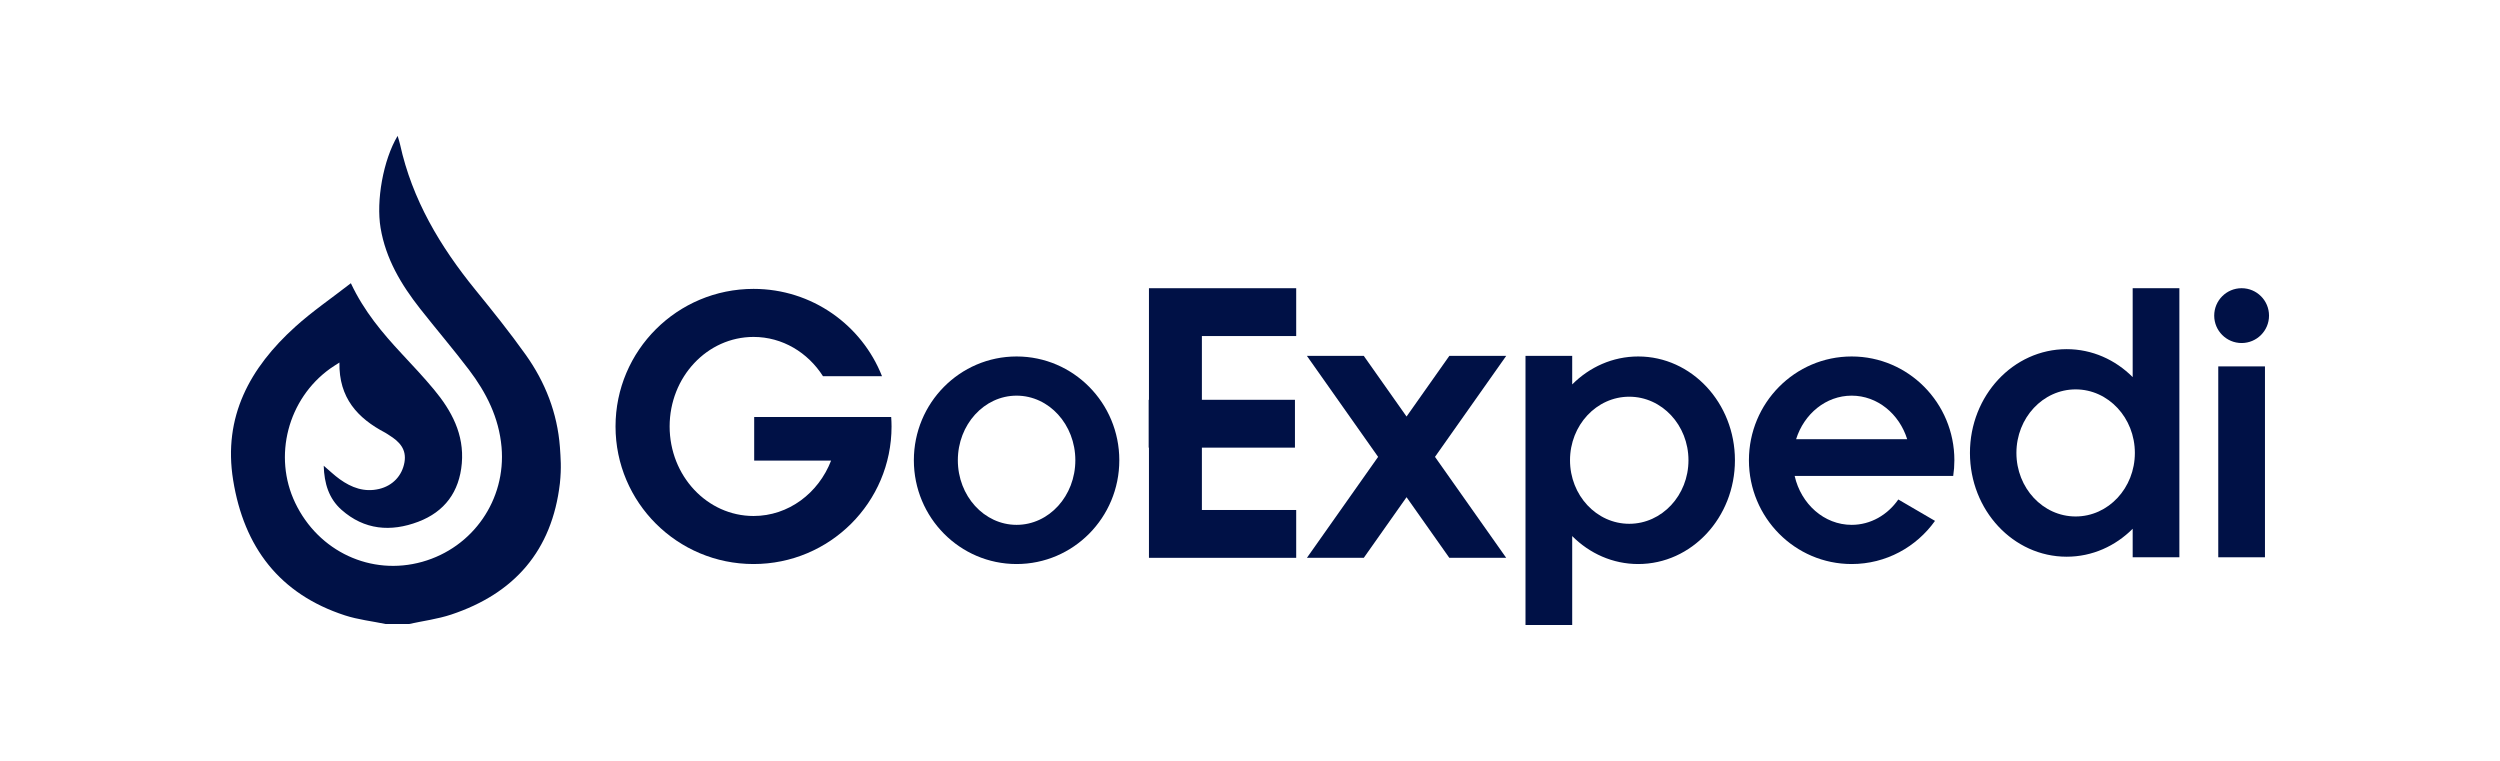
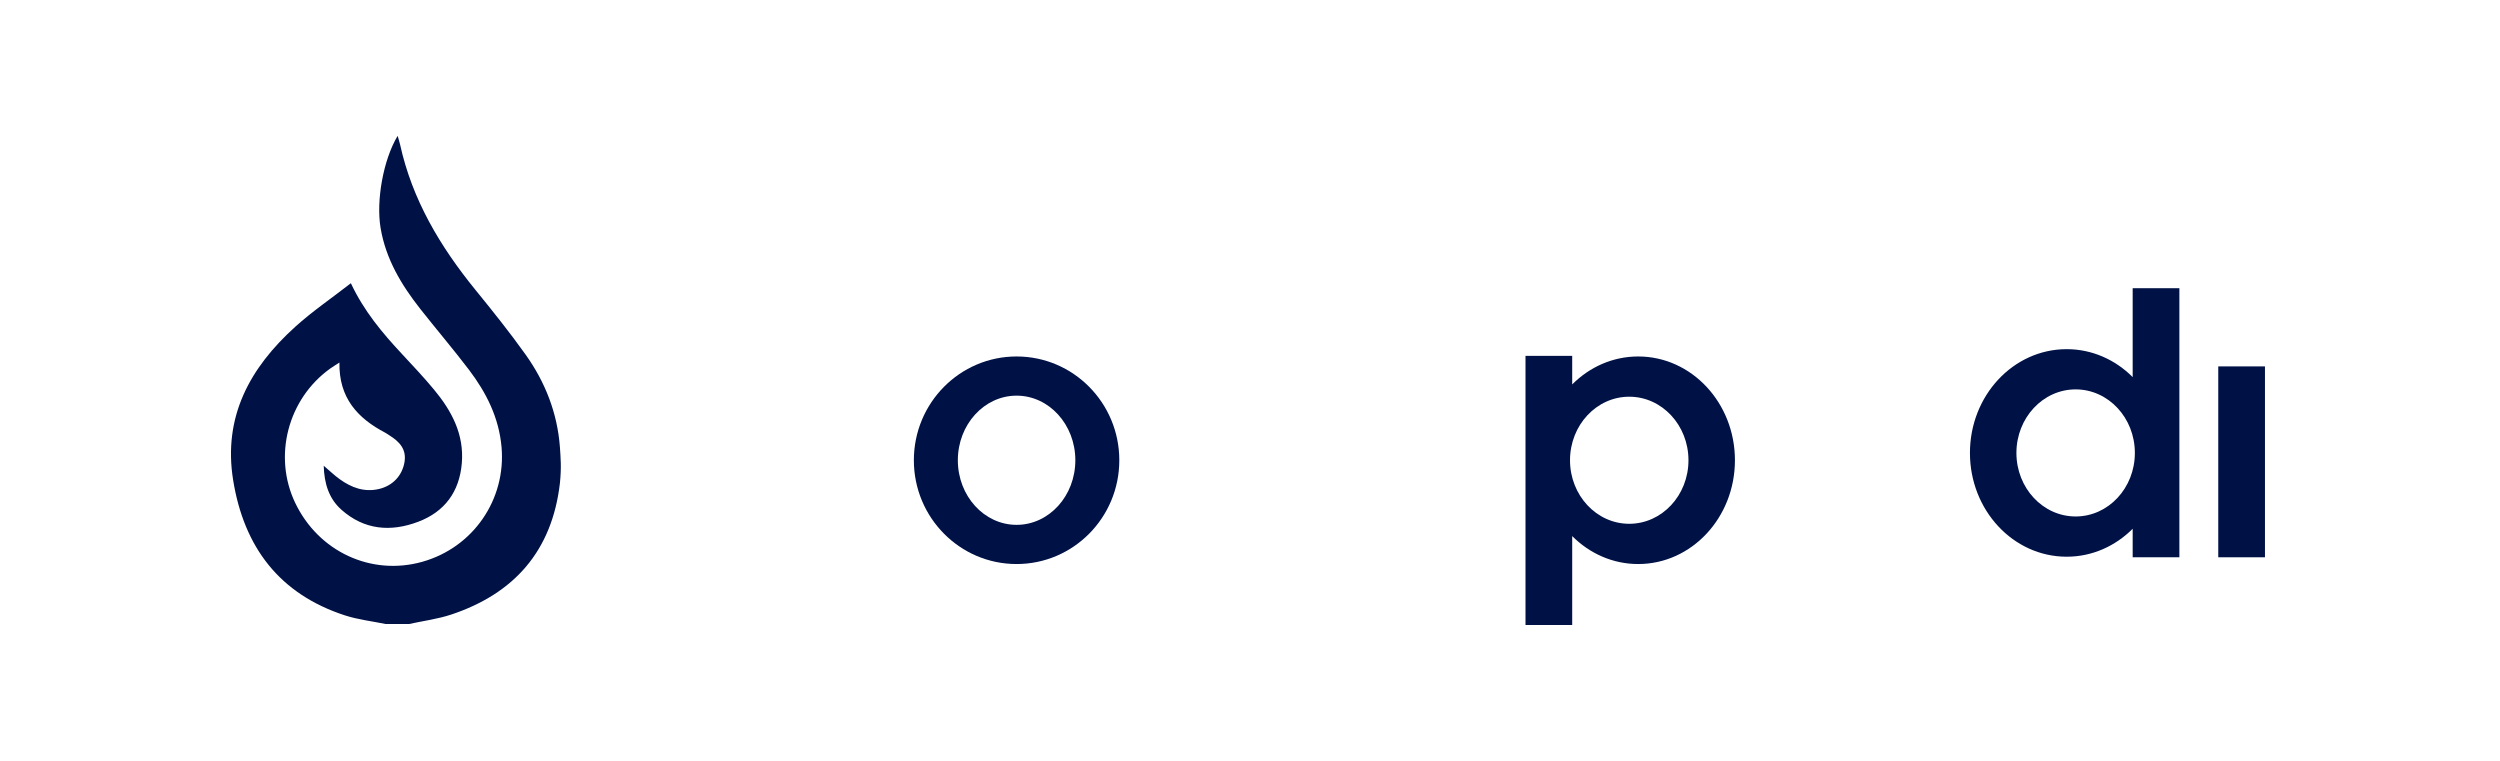
<svg xmlns="http://www.w3.org/2000/svg" width="184.0" height="56.0" viewBox="0.0 0.0 184.0 56.0" fill="none">
-   <path d="M106.67 26.194L103.522 30.657L100.375 26.194H96.189L101.429 33.625L96.189 41.056H100.375L103.522 36.593L106.67 41.056H110.856L105.615 33.625L110.856 26.194H106.67Z" fill="#001146" />
-   <path d="M55.508 30.692V33.898H61.17C60.245 36.291 58.038 37.977 55.461 37.977C52.05 37.977 49.285 35.026 49.285 31.387C49.285 27.748 52.05 24.798 55.461 24.798C57.586 24.798 59.461 25.944 60.572 27.689H64.916C63.434 23.926 59.761 21.262 55.461 21.262C49.851 21.262 45.303 25.795 45.303 31.387C45.303 36.979 49.851 41.513 55.461 41.513C61.071 41.513 65.618 36.98 65.618 31.387C65.618 31.153 65.607 30.922 65.592 30.692L55.508 30.692Z" fill="#001146" />
-   <path d="M84.563 21.213V29.425H84.542V32.946H84.563V41.056H95.4V37.535H88.459V32.946H95.308V29.425H88.459V24.733H95.4V21.213H84.563Z" fill="#001146" />
  <path d="M120.572 26.236C118.694 26.236 116.986 27.018 115.714 28.294V26.194H112.277V46H115.714V39.455C116.986 40.731 118.694 41.513 120.572 41.513C124.504 41.513 127.691 38.093 127.691 33.875C127.691 29.656 124.504 26.236 120.572 26.236ZM119.912 38.551C117.505 38.551 115.553 36.457 115.553 33.875C115.553 31.292 117.505 29.198 119.912 29.198C122.319 29.198 124.271 31.292 124.271 33.875C124.271 36.457 122.319 38.551 119.912 38.551Z" fill="#001146" />
  <path d="M156.965 27.755C155.693 26.48 153.986 25.698 152.107 25.698C148.175 25.698 144.988 29.117 144.988 33.336C144.988 37.554 148.175 40.974 152.107 40.974C153.986 40.974 155.693 40.192 156.965 38.917V41.016H160.402V21.21H156.965V27.755ZM152.767 38.012C150.36 38.012 148.408 35.919 148.408 33.336C148.408 30.753 150.36 28.659 152.767 28.659C155.175 28.659 157.126 30.753 157.126 33.336C157.126 35.919 155.175 38.012 152.767 38.012Z" fill="#001146" />
  <path d="M166.701 26.967H163.264V41.016H166.701V26.967Z" fill="#001146" />
-   <path d="M164.983 25.247C166.097 25.247 167 24.344 167 23.23C167 22.115 166.097 21.212 164.983 21.212C163.869 21.212 162.966 22.115 162.966 23.23C162.966 24.344 163.869 25.247 164.983 25.247Z" fill="#001146" />
-   <path d="M136.282 26.236C132.106 26.236 128.721 29.656 128.721 33.875C128.721 38.093 132.106 41.513 136.282 41.513C138.808 41.513 141.044 40.261 142.416 38.337L139.716 36.762C138.926 37.897 137.682 38.629 136.282 38.629C134.256 38.629 132.556 37.097 132.087 35.03H143.756C143.813 34.653 143.842 34.267 143.842 33.875C143.842 29.656 140.457 26.236 136.282 26.236ZM132.193 32.326C132.778 30.461 134.387 29.12 136.282 29.12C138.177 29.12 139.786 30.461 140.37 32.326H132.193Z" fill="#001146" />
  <path d="M74.821 26.236C70.645 26.236 67.26 29.656 67.26 33.875C67.26 38.093 70.645 41.513 74.821 41.513C78.996 41.513 82.381 38.093 82.381 33.875C82.381 29.656 78.996 26.236 74.821 26.236ZM74.821 38.629C72.433 38.629 70.497 36.501 70.497 33.875C70.497 31.249 72.433 29.12 74.821 29.12C77.209 29.12 79.145 31.249 79.145 33.875C79.145 36.501 77.209 38.629 74.821 38.629Z" fill="#001146" />
  <path d="M38.689 26.105C37.521 24.465 36.258 22.89 34.986 21.327C32.397 18.144 30.335 14.695 29.445 10.631C29.404 10.441 29.338 10.256 29.265 10C28.197 11.781 27.678 14.785 28.01 16.772C28.391 19.049 29.527 20.947 30.918 22.717C32.105 24.226 33.354 25.686 34.515 27.214C35.793 28.897 36.724 30.741 36.914 32.906C37.253 36.766 34.824 40.301 31.071 41.351C27.318 42.401 23.442 40.601 21.726 37.01C20.085 33.578 21.185 29.359 24.303 27.126C24.483 26.997 24.673 26.883 24.982 26.682C24.934 29.29 26.327 30.786 28.351 31.846C28.456 31.902 28.553 31.975 28.654 32.038C29.387 32.496 29.937 33.054 29.769 34.024C29.596 35.017 28.899 35.751 27.904 35.987C26.814 36.246 25.87 35.891 25.005 35.27C24.605 34.984 24.247 34.636 23.826 34.278C23.862 35.578 24.202 36.695 25.133 37.52C26.813 39.01 28.761 39.167 30.782 38.401C32.727 37.664 33.809 36.2 33.989 34.104C34.172 31.965 33.24 30.233 31.935 28.664C31.184 27.761 30.377 26.904 29.576 26.044C28.142 24.504 26.791 22.904 25.824 20.845C24.389 21.96 22.977 22.923 21.721 24.059C18.398 27.065 16.404 30.667 17.16 35.341C17.955 40.263 20.563 43.719 25.384 45.291C26.349 45.605 27.379 45.719 28.379 45.926H30.106C31.143 45.699 32.21 45.564 33.212 45.231C37.861 43.682 40.629 40.532 41.208 35.576C41.332 34.389 41.261 33.705 41.21 32.906C41.02 30.396 40.132 28.13 38.689 26.105Z" fill="#001146" />
</svg>